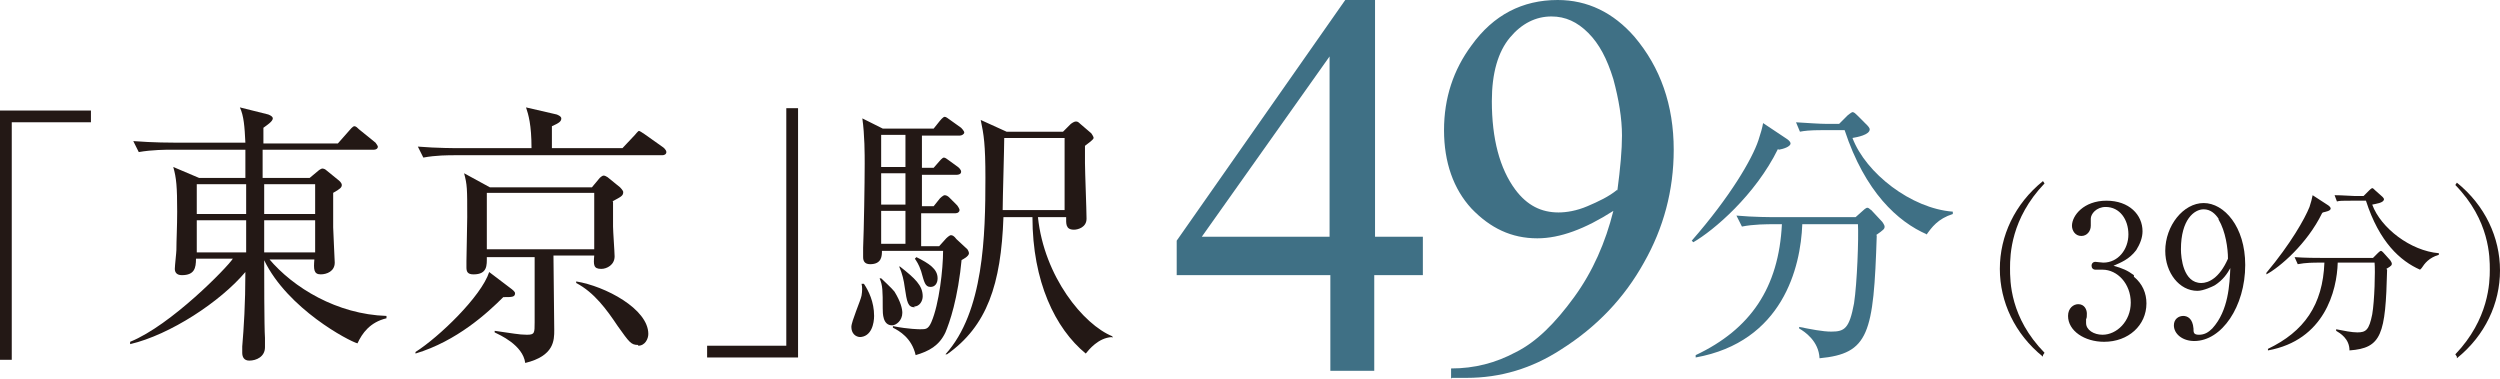
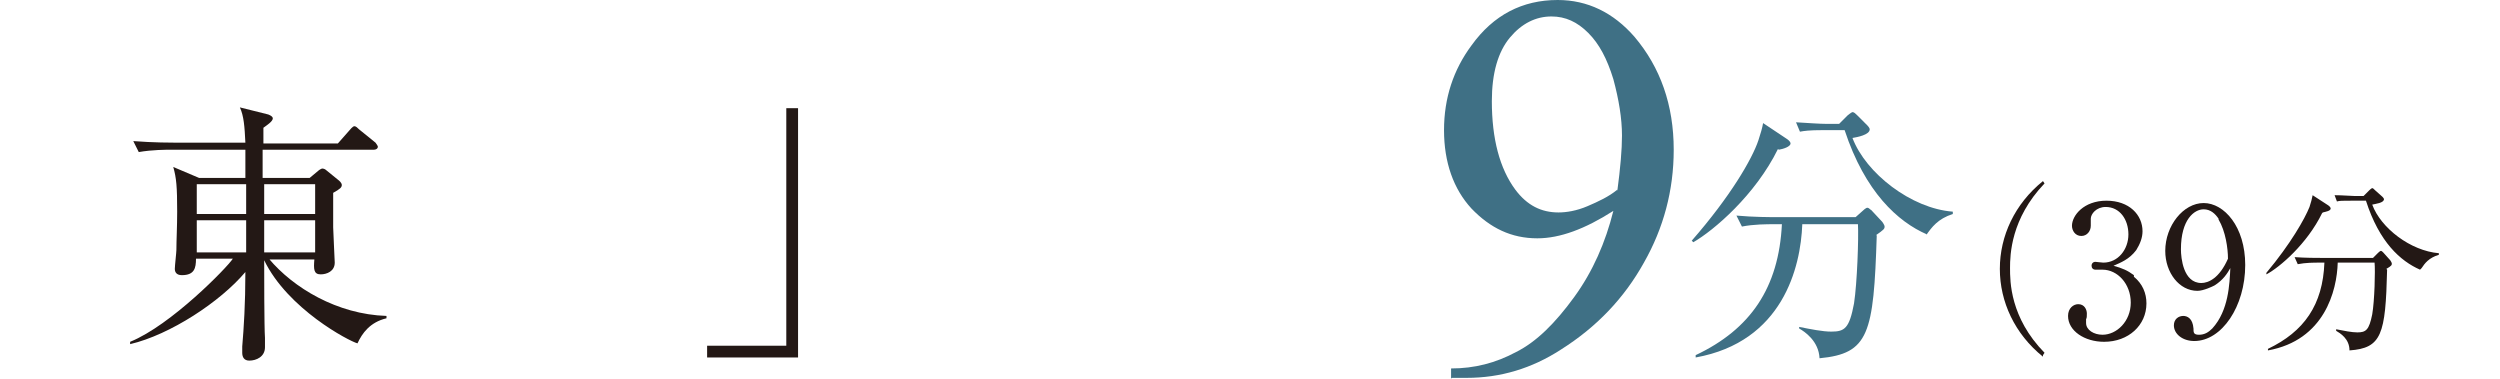
<svg xmlns="http://www.w3.org/2000/svg" id="_レイヤー_2" viewBox="0 0 31.89 4.83">
  <defs>
    <style>.cls-1{fill:#231815;}.cls-2{fill:#3f7085;}</style>
  </defs>
  <g id="_要素">
-     <path class="cls-1" d="M.15,1.56v3.03h-.15V1.41h1.16v.15H.15Z" />
    <path class="cls-1" d="M3.43,3.3c.31.37.87.71,1.5.73v.03c-.21.05-.31.19-.37.32-.11-.03-.89-.44-1.19-1.06,0,.16,0,.85.01.99,0,.02,0,.1,0,.12,0,.12-.11.17-.2.17-.07,0-.09-.05-.09-.1,0-.01,0-.04,0-.08.02-.24.04-.54.04-.95-.32.38-.96.8-1.47.92v-.03c.52-.21,1.24-.95,1.31-1.06h-.47c0,.12-.02.21-.18.21-.07,0-.09-.04-.09-.08,0-.04.02-.21.02-.24,0-.12.01-.3.01-.49,0-.32-.01-.43-.05-.57l.33.14h.59c0-.08,0-.27,0-.36h-.95c-.06,0-.24,0-.41.03l-.07-.14c.26.02.49.02.54.02h.89c-.01-.21-.02-.34-.07-.45l.36.09s.06.02.06.05c0,.04-.08.09-.12.12v.2h.95l.15-.17s.04-.05.06-.05.04.02.06.04l.21.17s.03.04.03.05c0,.03-.03.04-.05.04h-1.42v.36h.6l.12-.1s.03-.02.04-.02c.02,0,.04.01.05.02l.16.13s.04.03.04.06c0,.03-.02.05-.11.1,0,.08,0,.18,0,.44,0,.05.02.42.02.45,0,.11-.1.15-.18.15-.09,0-.09-.07-.08-.19h-.59ZM2.51,2.35v.38h.63v-.38s-.63,0-.63,0ZM3.14,3.22v-.41h-.63v.41h.63ZM4.02,3.22v-.41h-.65c0,.06,0,.34,0,.41h.65ZM4.02,2.73v-.38h-.65v.38h.65Z" />
-     <path class="cls-1" d="M6.42,3.79c-.2.2-.59.56-1.12.72v-.02c.3-.19.84-.71.94-1.02l.29.22s.04.03.04.05c0,.05-.04.05-.14.05ZM8.44,1.98h-2.63c-.09,0-.25,0-.41.03l-.07-.14c.24.02.49.02.54.02h.91c0-.3-.04-.43-.07-.52l.39.09s.06.02.06.05c0,.04-.03.06-.12.1,0,.12,0,.13,0,.28h.9l.16-.17s.04-.05.05-.05.04.02.07.04l.24.17s.04.03.04.06c0,.03-.03.04-.05.04ZM7.82,2.57c0,.07,0,.16,0,.32,0,.06.02.33.02.38,0,.11-.1.16-.17.16-.1,0-.1-.05-.09-.17h-.52c0,.15.01.81.01.95,0,.13,0,.33-.37.42-.03-.23-.33-.36-.39-.39v-.02c.22.03.31.05.41.05s.1-.02.1-.16v-.83h-.61c0,.1.01.22-.17.22-.08,0-.09-.04-.09-.09,0-.01,0-.06,0-.08,0-.1.01-.43.01-.56,0-.37,0-.41-.04-.56l.33.18h1.3l.1-.12s.03-.03.05-.03.03.01.05.02l.16.13s.04.04.04.06c0,.05-.03.06-.14.12ZM7.58,2.46h-1.37v.72h1.37v-.72ZM8.14,4.4c-.09,0-.11-.03-.26-.24-.14-.21-.3-.43-.53-.55v-.02c.37.06.92.35.92.67,0,.06-.04.15-.13.15Z" />
    <path class="cls-1" d="M9.02,4.56v-.15h1.01V1.38h.15v3.18h-1.16Z" />
-     <path class="cls-1" d="M10.98,4.3c-.07,0-.12-.05-.12-.13,0-.07.12-.34.13-.4.01-.06.01-.11,0-.15h.03c.06.09.13.23.13.41,0,.09-.03.27-.19.27ZM12.27,3.28c-.05.54-.16.84-.21.96-.08.17-.21.24-.38.29-.05-.22-.21-.31-.29-.35v-.02c.2.04.34.04.35.04.07,0,.1,0,.14-.09.1-.23.15-.68.15-.91h-.78c0,.06,0,.17-.15.17-.07,0-.09-.04-.09-.09,0-.02,0-.1,0-.12.01-.22.02-.83.02-1.07,0-.12,0-.37-.03-.58l.26.13h.65l.08-.1s.04-.05.06-.05c.02,0,.04.02.07.04l.14.1s.04.04.04.06c0,.02-.03.04-.06.04h-.48v.41h.15l.07-.08s.04-.05.06-.05.04.02.07.04l.11.08s.04.03.04.06c0,.03-.03.04-.06.04h-.44v.4h.15l.08-.1s.04-.04.06-.04c.02,0,.04.01.06.03l.1.1s.03.04.03.06c0,.02-.02.04-.05.04h-.44v.42h.23l.09-.1s.04-.04.06-.04.04.01.07.05l.14.13s.02.03.02.05c0,.04-.08.08-.1.09ZM11.38,4.15c-.12,0-.12-.15-.12-.22,0-.22,0-.29-.04-.38h.02s.15.14.17.17c.08.13.1.22.1.27,0,.1-.08.16-.13.16ZM11.55,1.72h-.31v.41h.31v-.41ZM11.55,2.21h-.31v.4h.31v-.4ZM11.55,2.69h-.31v.42h.31v-.42ZM11.67,3.92c-.09,0-.1-.06-.13-.26-.01-.08-.03-.17-.07-.26h.01c.19.15.29.24.29.38,0,.06-.04.13-.11.13ZM11.87,3.66c-.07,0-.08-.06-.12-.2-.03-.09-.06-.13-.08-.16l.02-.02c.16.08.27.15.27.27,0,.06-.03.11-.09.11ZM14.18,4.3c-.17.01-.29.16-.33.21-.39-.32-.68-.92-.68-1.74h-.37c-.03.86-.21,1.39-.72,1.75h-.02c.49-.54.51-1.52.51-2.25,0-.43-.02-.55-.06-.74l.33.15h.72l.1-.1s.04-.03.06-.03.03,0,.06.03l.14.12s.03.04.03.06c0,.02-.07.07-.11.1,0,.06,0,.13,0,.22,0,.11.02.6.02.71s-.11.14-.16.14c-.11,0-.1-.08-.1-.16h-.36c.08.76.58,1.37.95,1.52v.02ZM13.59,1.76h-.78c0,.13-.02.78-.02.92h.79v-.92Z" />
-     <path class="cls-2" d="M18.15,3.02v.49h-.62v1.22h-.56v-1.22h-1.96v-.44l2.15-3.07h.38v3.02h.62ZM16.96,3.02V.72l-1.63,2.3h1.63Z" />
    <path class="cls-2" d="M18.51,4.83v-.13c.3,0,.57-.07.83-.21.26-.13.5-.37.74-.7.24-.33.4-.7.5-1.1-.36.23-.68.35-.97.35-.33,0-.6-.13-.84-.38-.23-.25-.35-.59-.35-1s.12-.77.35-1.08c.28-.39.65-.58,1.1-.58.38,0,.71.16.98.47.33.39.5.87.5,1.44,0,.52-.13,1-.38,1.44-.25.45-.6.82-1.06,1.11-.37.24-.77.36-1.2.36h-.19ZM20.63,2.44c.04-.3.06-.53.06-.71,0-.22-.04-.46-.11-.72-.08-.26-.18-.45-.32-.59-.14-.14-.29-.21-.47-.21-.2,0-.38.09-.53.27s-.23.45-.23.81c0,.48.1.86.3,1.13.15.2.33.29.55.29.1,0,.23-.02.37-.08s.27-.12.38-.21Z" />
    <path class="cls-2" d="M22.68,1.9c-.29.59-.82,1.04-1.08,1.19l-.02-.02c.49-.56.77-1.04.85-1.28.03-.09.05-.16.06-.22l.3.2s.05.03.05.06c0,.04-.09.07-.15.08ZM23.94,3c-.04,1.26-.1,1.51-.73,1.57-.01-.22-.19-.34-.26-.38v-.02c.15.03.3.06.41.06.17,0,.23-.04.29-.36.04-.26.06-.84.05-1.01h-.71c-.02.55-.25,1.5-1.36,1.7v-.03c.7-.33,1.06-.86,1.1-1.67h-.1c-.09,0-.26,0-.41.03l-.07-.14c.22.02.43.02.53.02h.99l.09-.08s.04-.04.06-.04c.02,0,.03.02.05.03l.14.15s.03.04.03.06c0,.03-.01.04-.11.11ZM24.58,2.99c-.37-.16-.79-.54-1.05-1.33h-.28c-.17,0-.24.01-.29.02l-.05-.12c.16.01.31.02.38.02h.17l.11-.11s.05-.04.06-.04c.02,0,.04.02.06.04l.13.13s.03.03.03.05c0,.07-.16.1-.22.11.17.45.75.9,1.28.94v.03c-.19.06-.27.17-.34.27Z" />
    <path class="cls-1" d="M26.06,4.55c-.36-.29-.55-.7-.55-1.12s.19-.83.55-1.12l.02.03c-.43.45-.44.91-.44,1.08s0,.63.44,1.08l-.02.03Z" />
    <path class="cls-1" d="M27.22,3.53c.11.09.16.21.16.34,0,.28-.23.49-.54.49-.25,0-.46-.14-.46-.33,0-.1.07-.15.13-.15.08,0,.11.07.11.12,0,.03,0,.06-.01.07,0,.01,0,.03,0,.05,0,.09.1.15.21.15.18,0,.36-.17.36-.41s-.17-.42-.36-.42c-.01,0-.08,0-.09,0-.03,0-.05-.02-.05-.05,0-.03.02-.05.05-.05.01,0,.08.01.1.01.19,0,.32-.17.32-.36s-.11-.35-.29-.35c-.12,0-.19.09-.19.15,0,.01,0,.02,0,.03,0,.02,0,.04,0,.06,0,.07-.05.13-.12.13-.08,0-.12-.07-.12-.13,0-.13.15-.32.44-.32s.46.18.46.39c0,.08-.03.16-.08.24-.09.12-.2.16-.29.2.11.03.18.06.26.12Z" />
    <path class="cls-1" d="M28.23,3.65s-.12.06-.2.06c-.23,0-.41-.23-.41-.51,0-.32.23-.61.49-.61s.53.3.53.79c0,.53-.3.97-.65.97-.15,0-.26-.09-.26-.2,0-.08.06-.12.12-.12.05,0,.12.03.13.16,0,.05,0,.08.07.08s.12-.03.17-.08c.21-.23.22-.57.23-.77-.04.07-.09.15-.2.22ZM28.3,2.79c-.04-.06-.1-.12-.19-.12-.12,0-.29.13-.29.51,0,.11.03.43.26.43.09,0,.23-.06.34-.31,0-.13-.03-.35-.12-.5Z" />
    <path class="cls-1" d="M29.62,2.72c-.19.39-.54.69-.71.78v-.02c.31-.37.49-.69.55-.84.02-.06.03-.1.04-.15l.2.13s.03.02.03.04c0,.03-.06.04-.1.05ZM30.45,3.44c-.02.83-.07,1-.48,1.03,0-.15-.12-.22-.17-.25v-.02c.1.02.2.04.27.04.11,0,.15-.03.19-.23.03-.17.04-.56.03-.66h-.47c-.01.36-.17.99-.89,1.12v-.02c.46-.22.7-.56.72-1.1h-.07c-.06,0-.17,0-.27.02l-.04-.09c.14.01.28.01.35.01h.65l.06-.06s.03-.03.04-.03c.01,0,.02.01.03.02l.09.1s.02.03.02.04c0,.02,0,.03-.07.07ZM30.87,3.44c-.25-.11-.52-.35-.69-.88h-.18c-.12,0-.16,0-.19.01l-.03-.08c.1,0,.21.01.25.01h.12l.07-.07s.03-.03.04-.03c.01,0,.02.01.04.03l.09.08s.02.02.02.03c0,.05-.11.06-.15.07.11.3.49.59.85.62v.02c-.13.04-.18.11-.22.17Z" />
-     <path class="cls-1" d="M31.34,4.55l-.02-.03c.43-.45.44-.92.44-1.08s0-.63-.44-1.08l.02-.03c.36.29.55.7.55,1.12s-.19.83-.55,1.12Z" />
  </g>
</svg>